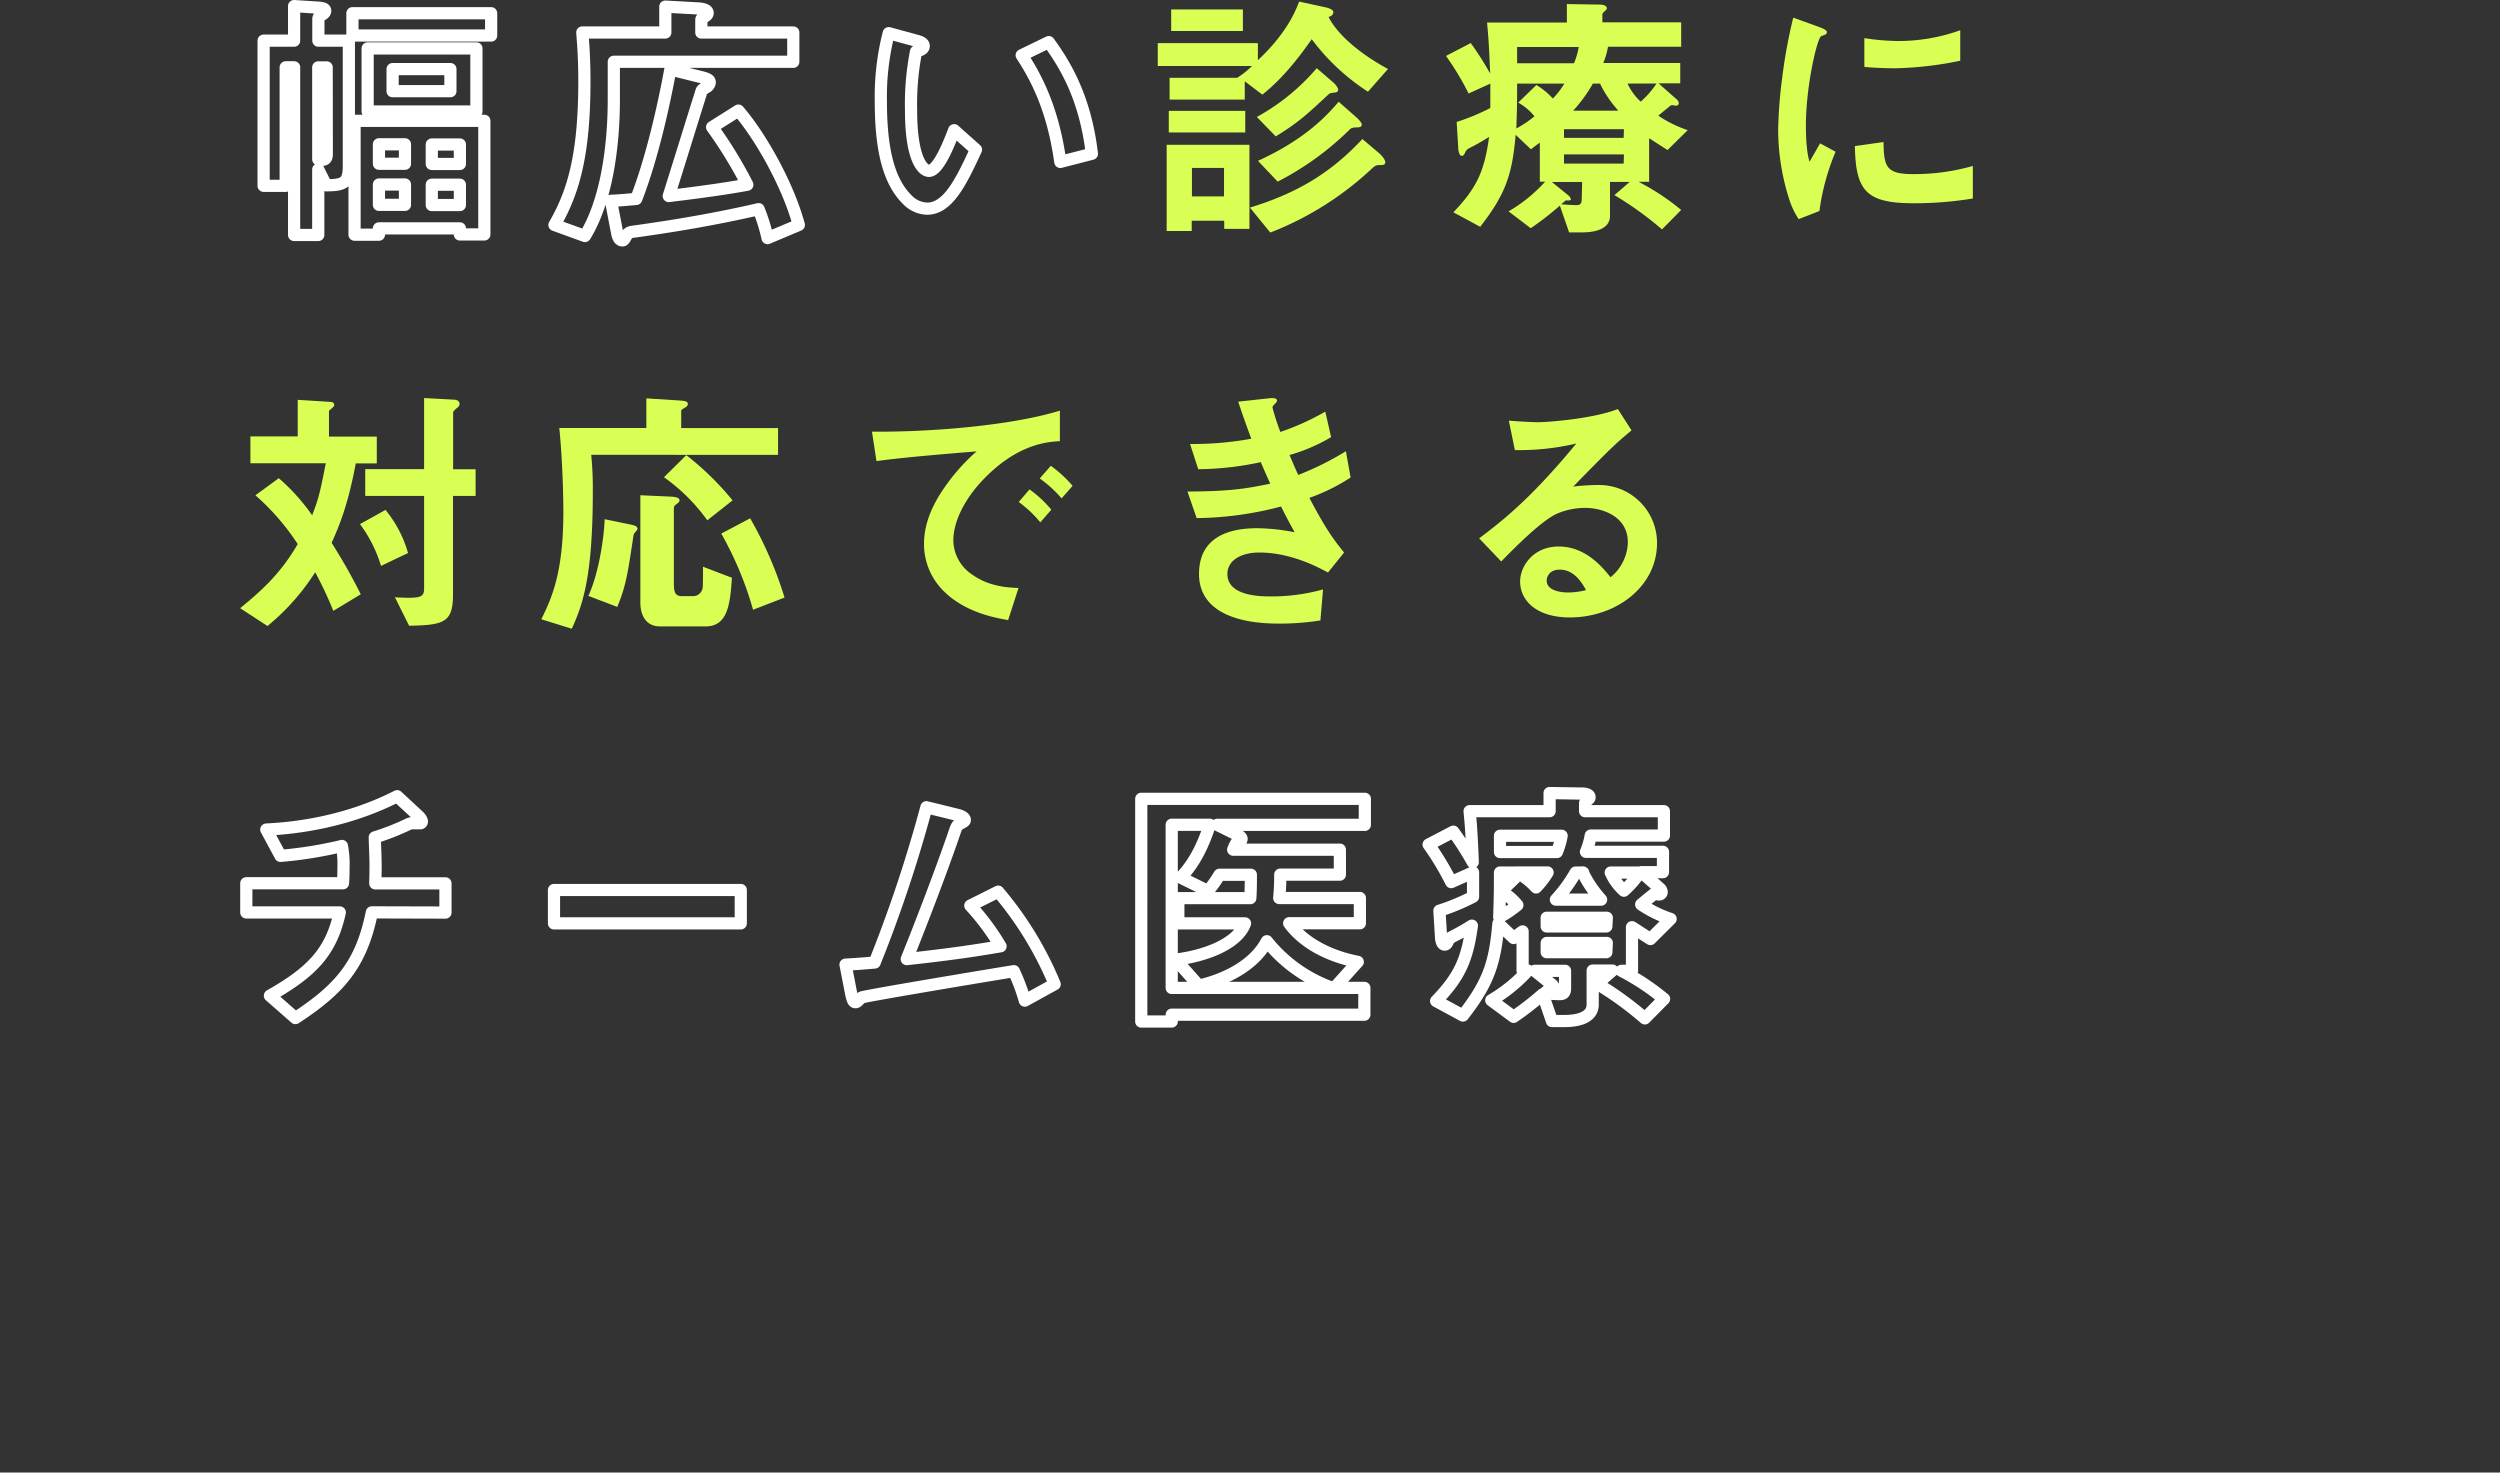
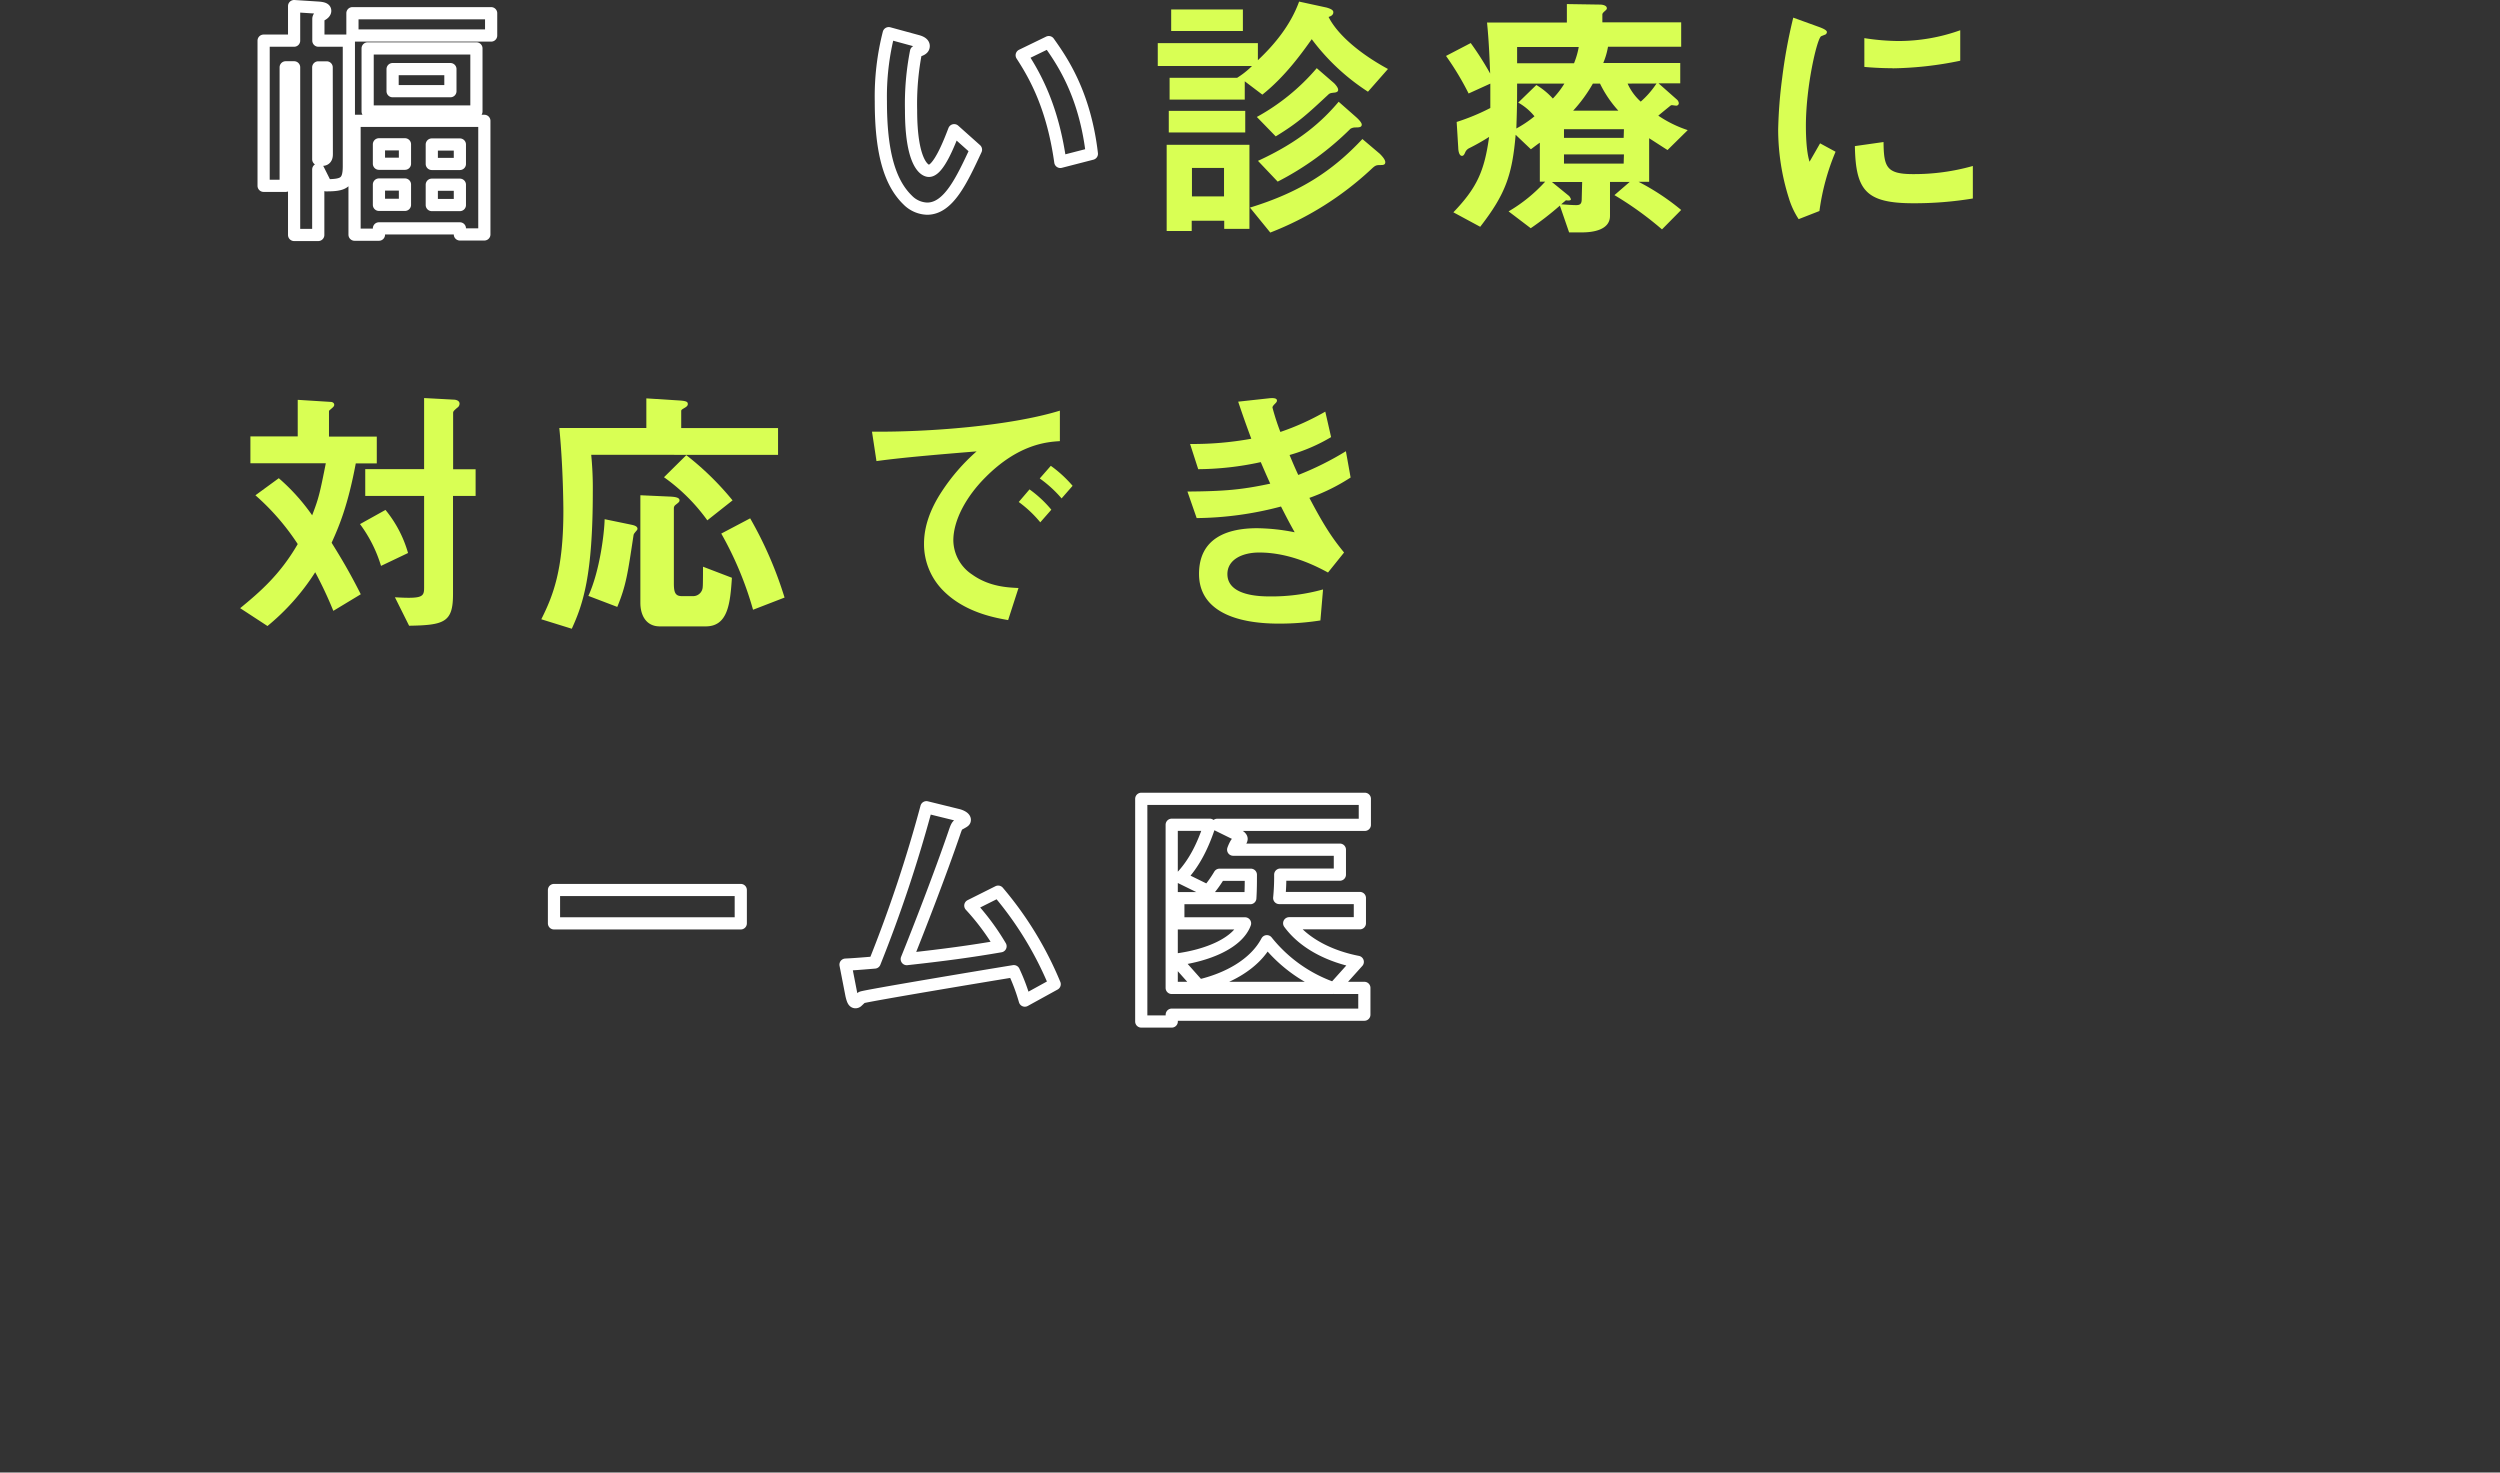
<svg xmlns="http://www.w3.org/2000/svg" viewBox="0 0 615 362.25">
  <rect x="0" y="0" width="615" height="362.25" fill="#333333" stroke="none" />
  <defs>
    <style>.cls-1,.cls-3{fill:none;}.cls-2{fill:#d9ff54;}.cls-3{stroke:#fff;stroke-linecap:round;stroke-linejoin:round;stroke-width:3px;}</style>
  </defs>
  <g id="レイヤー_2" data-name="レイヤー 2">
    <g id="copy_1">
      <rect class="cls-1" y="0.25" width="615" height="362" />
    </g>
    <g id="copy_4">
      <g id="txt1">
        <path class="cls-2" d="M336.52,22.56A53.16,53.16,0,0,1,322.69,9.64c-2.39,3.36-6.53,9.18-12.15,13.64L306.21,20V24.5H287.72V19.14h16.61A20.4,20.4,0,0,0,308,16.23H284.81V10.61h24.63v4.2c4.2-3.94,8.08-8.73,10.14-14.42l6.86,1.49C326.69,2,328,2.27,328,3s-.65,1-1.17,1.17c2,4,7.11,8.72,14.61,12.8ZM301.16,56.3v-2h-8v2.52H287V35.62h20.36V56.3ZM287.52,32.58v-5.3h18.81v5.3Zm.59-24.95V2.33h17.64v5.3Zm13,33.68h-7.89v7h7.89Zm38.46-.71c-1.1,0-1.29.13-2.33,1.1a77.5,77.5,0,0,1-24.75,15.51l-5-6.14c12.21-3.75,20.23-8.92,27.66-16.87l4.27,3.62c.32.32,1.36,1.36,1.36,2.07S340.2,40.6,339.56,40.6ZM328.44,22.76c-1.1.13-1.16.13-1.55.39-5.37,5-7.5,7-13.06,10.4l-4.65-4.78a52.58,52.58,0,0,0,14.74-12l4.26,3.69c.13.13,1,1,1,1.61C329.22,22.56,328.76,22.69,328.44,22.76Zm5,8.59a2.37,2.37,0,0,0-1.23.33,72,72,0,0,1-17.9,13l-4.85-5.11c10.15-4.65,15.77-9.69,19.85-14.54l4.26,3.75c.07.06,1.42,1.23,1.42,1.87S334.39,31.35,333.48,31.35Z" />
        <path class="cls-2" d="M410.21,36.91c-1.74-1.1-3.49-2.26-4.52-2.9V44.73H403.1a57.77,57.77,0,0,1,10.47,6.92l-4.72,4.78A82.69,82.69,0,0,0,397.15,48l3.75-3.24h-4.84v8.34c0,3.49-4.21,4.07-6.86,4.07H386l-2.27-6.59a75,75,0,0,1-7.17,5.56L371.11,52a37.91,37.91,0,0,0,9-7.31H378.8V35.1c-.58.39-.91.65-2.2,1.62l-3.75-3.56C372,43,370.4,47.71,364.13,55.79l-6.6-3.56c5.75-6,7.63-10.08,8.79-18.55a54,54,0,0,1-4.91,2.78,2,2,0,0,0-1,1.1c-.26.58-.45.78-.77.78-.78,0-.91-1.56-.91-1.94l-.39-6.4a52.83,52.83,0,0,0,8.28-3.43v-6L361.28,23a70.05,70.05,0,0,0-5.56-9.24l6.08-3.17a75.38,75.38,0,0,1,4.78,7.5c-.13-2.91-.26-7.5-.77-12.54h19.64V1l8.28.13c.06,0,1.55.06,1.55.9,0,.2,0,.26-.52.72s-.58.64-.58.84V5.5h19.39v6h-18a18.28,18.28,0,0,1-1.17,4h18.94v5H408l4.46,3.94a1.37,1.37,0,0,1,.52.91.6.6,0,0,1-.65.64c-.19,0-.9-.12-1-.12a.6.6,0,0,0-.39.12s-2,1.62-3,2.46a29,29,0,0,0,7.24,3.56Zm-37-16.35c0,5.69-.06,7.05-.19,11.05a27.52,27.52,0,0,0,4.46-3,13.89,13.89,0,0,0-4-3.37l4.46-4.33A17.74,17.74,0,0,1,382,24.24a20.92,20.92,0,0,0,2.84-3.68Zm0-9v4h14a19.38,19.38,0,0,0,1.16-4Zm16,33.22h-7.43L386,48.22a2.41,2.41,0,0,1,.45.78c0,.45-1,.32-1.23.26-.19.19-1,.84-1.16,1,1,.07,2.78.2,3.68.2s1.36-.26,1.36-1.42Zm10.28-13H384.74v2.13h14.68Zm0,6.2H384.74v2.27h14.68ZM393.6,20.56h-1.75A36,36,0,0,1,387,27.22h11.11A28.11,28.11,0,0,1,393.6,20.56Zm6.79,0A13.18,13.18,0,0,0,403.62,25a21.8,21.8,0,0,0,3.88-4.46Z" />
        <path class="cls-2" d="M447.58,51.91l-5.11,2a19.7,19.7,0,0,1-2.39-5.1,56.32,56.32,0,0,1-2.65-17,115.1,115.1,0,0,1,1-12.74,127.3,127.3,0,0,1,2.71-14.73l6.6,2.39c.45.19,1.68.64,1.68,1.16a.76.76,0,0,1-.33.58c-.13.07-1,.39-1.1.46-1,.58-3.74,12.28-3.74,22,0,1.1,0,6.07.9,8.85.78-1.36,1.16-2,2.59-4.52l3.81,2.07A56.88,56.88,0,0,0,447.58,51.91ZM470.72,50C459,50,456.5,46.87,456.3,35.94l7.05-1c.06,6.14.71,7.89,7.24,7.89a52.9,52.9,0,0,0,14.73-2v8A88,88,0,0,1,470.72,50Zm-5.17-33.22c-.52,0-3.49,0-6.92-.32V9.38a56.64,56.64,0,0,0,8.27.71,45.09,45.09,0,0,0,15.32-2.65v7.5A87,87,0,0,1,465.55,16.81Z" />
        <path class="cls-2" d="M87.52,114c-2,10.66-4.2,15.64-5.94,19.52,2,3.23,4.2,6.78,7.17,12.67L82,150.27a98.64,98.64,0,0,0-4.46-9.5A55.84,55.84,0,0,1,65.8,154l-6.72-4.39c4.72-3.88,9.76-8.15,14.16-15.77a58.29,58.29,0,0,0-10.41-12l5.75-4.2a49.15,49.15,0,0,1,8.21,9.12c1.62-4.21,1.88-5.37,3.36-12.8H61.6v-6.6H73.24v-9l8.14.51c.32,0,.84.2.84.71s-.58.78-1.29,1.49v6.33H92.69V114Zm6.21,25.21a33.34,33.34,0,0,0-5.17-10.28l6.27-3.49a29.46,29.46,0,0,1,5.55,10.6ZM111.44,122v24.18c0,6.85-2.07,7.62-10.8,7.75l-3.49-7c6.66.39,7.18-.06,7.18-2.32V122H89.85v-6.59h14.48V97.92l7.24.39c.51,0,1.48.19,1.48,1a1.21,1.21,0,0,1-.58,1c-.9.78-1,.91-1,1.3v13.83H117V122Z" />
        <path class="cls-2" d="M145.44,111.88a85.13,85.13,0,0,1,.39,9.05c0,20.62-2.39,27.66-5.17,33.74l-7.5-2.33c2.91-5.82,5.43-12.15,5.43-26.63,0-1-.06-11-1-20.42H159V98l8.2.52c1.81.13,2,.39,2,.9,0,.2-.07.52-.78.91-.51.32-.84.45-.84.77v4.21H191.4v6.59Zm11.12,18.68c-.52.65-.65.77-.71,1.1-1.42,9.37-1.81,12.34-4,17.64l-7.11-2.71c2.85-6.21,3.94-15.64,4-18.87l6.53,1.35c.58.13,1.55.33,1.55,1A.68.68,0,0,1,156.56,130.56Zm17.06,23.53H162.31c-3.55,0-4.78-3-4.78-5.76v-26.5l7.3.33c1.3.06,2.33.25,2.33.9,0,.39-.19.52-1,1.16a1,1,0,0,0-.39.78v18.55c0,2.26.39,3.1,2,3.1h2.71a2.36,2.36,0,0,0,2.39-2.32c.07-.2.07-4.33.07-4.92l7.11,2.72C179.63,148.53,179.05,154.09,173.62,154.09ZM174,128a45.36,45.36,0,0,0-10.66-10.6l5.49-5.43a70.56,70.56,0,0,1,11.38,11.12Zm11.25,22a84.3,84.3,0,0,0-7.82-18.74l7.11-3.75A95.44,95.44,0,0,1,193,147Z" />
        <path class="cls-2" d="M242.4,117.44c-4.78,4.78-7.88,10.6-7.88,15.51a10.25,10.25,0,0,0,4.65,8.4c4.2,3,8.73,3.17,11.38,3.3L248,152.54c-3.43-.59-10.67-1.94-15.9-7.18a16.19,16.19,0,0,1-4.79-11.63c0-4.33,1.62-8.66,4.4-12.87a48.56,48.56,0,0,1,8.53-9.82c-8.66.71-18.16,1.49-24.63,2.39l-1.1-7.24c14,.13,34-1.42,46.22-5.17v7.5C257.72,108.71,250.61,109.16,242.4,117.44Zm13.51,11.05a28.87,28.87,0,0,0-5.3-5l2.65-3.1a28.37,28.37,0,0,1,5.37,5Zm5.24-5.88a29.61,29.61,0,0,0-5.37-4.91l2.72-3.11a30.29,30.29,0,0,1,5.36,4.92Z" />
        <path class="cls-2" d="M322.11,122.48c4,7.63,6.07,10.41,8.53,13.44l-3.95,4.92c-3.1-1.68-9.5-4.92-16.93-4.92-4.27,0-7.82,1.81-7.82,5.3,0,5.5,8.4,5.5,10.6,5.5A47,47,0,0,0,325.47,145l-.65,7.63a64.75,64.75,0,0,1-10.21.78c-11.64,0-19.65-3.69-19.65-12.22,0-8.86,7-11.25,14.28-11.25a49.55,49.55,0,0,1,9.25,1c-1.55-2.78-2.14-3.95-3.36-6.34a83.46,83.46,0,0,1-20.75,2.85l-2.27-6.53c9.18-.07,13.38-.45,20.37-1.94-1-2.2-1.69-3.81-2.33-5.3a74.08,74.08,0,0,1-15.39,1.74l-2-6.2a80.09,80.09,0,0,0,15.06-1.29c-1.49-4-2.2-6.08-3.23-9.12L312,98c.52-.06,2.13-.26,2.13.52,0,.32-.19.52-.52.84-.51.52-.58.71-.58.9a56.12,56.12,0,0,0,1.94,6,61.87,61.87,0,0,0,11.05-5l1.43,6.27a42.53,42.53,0,0,1-10.22,4.4c.84,2,1.1,2.65,2.14,4.91A73.46,73.46,0,0,0,331.09,111l1.16,6.47A48.2,48.2,0,0,1,322.11,122.48Z" />
-         <path class="cls-2" d="M386.17,151.89c-8.08,0-12.22-4.07-12.22-8.86,0-3.68,3.17-8.59,9.5-8.59,6.72,0,10.92,5.3,12.74,7.56a11.39,11.39,0,0,0,4.26-8.6c0-6.4-6.27-8.46-10.47-8.46a17.54,17.54,0,0,0-7.37,1.61c-4,2.13-9.69,7.89-13.31,11.57l-5.43-5.69c6.72-5,13.57-10.79,23.91-23.33a60.77,60.77,0,0,1-15.12,1.62l-1.49-7.24c1.55.13,5.24.38,7.24.38,2.46,0,13.44-.84,19.58-3.23l3.37,5.24c-3.88,3.23-5,4.26-14.35,13.83a52.18,52.18,0,0,1,6.27-.39,14.25,14.25,0,0,1,14.35,14.29C407.63,144.33,397.54,151.89,386.17,151.89Zm-2.46-11.76c-2.65,0-3.23,1.87-3.23,2.71,0,2.26,3,2.91,5.3,2.91a18.5,18.5,0,0,0,4.39-.58C389.33,143.68,387.39,140.13,383.71,140.13Z" />
      </g>
      <g id="up1">
        <path class="cls-3" d="M80.23,45.58,78.29,41.7V57.8H72.35V16.56H70.28V45.71H64.85V10h7.5V1.5l6.07.39C79.59,2,80,2.21,80,2.66s-.45.78-.84,1-.84.51-.84,1V10h7.5v31C85.79,45,84.5,45.58,80.23,45.58Zm.13-29H78.29V39.18a5.31,5.31,0,0,0,1,.13c1.1,0,1.1-1,1.1-1.48ZM86.7,8.74V3.25h34.12V8.74Zm26.43,48.93V56.18H93.22v1.55h-6v-28h31.93V57.67ZM90.44,27.42V11.91H117.2V27.42Zm9.18,8.08h-6.4v4.78h6.4Zm0,9.89h-6.4v5h6.4ZM110.8,17H96.58v5.43H110.8Zm2.33,18.55h-6.91v4.78h6.91Zm0,9.89h-6.91v5h6.91Z" />
-         <path class="cls-3" d="M151,15.2v9.25c0,12-1.93,25.2-7.11,33.61l-7.49-2.72c4.65-8,7.36-17.26,7.36-35.35,0-6.27-.38-10.09-.51-12h20.42V1.63l8.21.45c.91.07,2.2.32,2.2,1.1,0,.52-.52.78-.84,1s-.71.39-.71.65V8h22.62V15.2Zm37.82,43.37a45.1,45.1,0,0,0-2.2-7.11c-10.08,2.33-20.3,4.08-30.57,5.5-1,.13-1.43.19-1.94,1-.58,1-.65,1.17-1,1.17-1,0-1.23-1.49-1.35-2.14L150.3,49.4c1.36-.07,1.88-.07,6.21-.46,4-10.27,6.91-23.72,8.4-31.86L172.6,19c1.55.39,2,.71,2,1.29a1.6,1.6,0,0,1-.84,1.17c-.91.52-1,.58-1.17.9-2.26,7.18-5.81,18.68-8.08,25.86,11.31-1.36,16.49-2.26,19.33-2.78a108,108,0,0,0-8.66-14.16l6.46-4.07c4.91,5.62,12,17.58,14.87,28.12Z" />
        <path class="cls-3" d="M228.07,51.33a7,7,0,0,1-4.79-2.13c-4.52-4.39-6.59-12-6.59-24.24a63.09,63.09,0,0,1,1.94-16.8l7.11,1.94c.45.13,1.49.45,1.49,1.22s-.78,1-1.88,1.36a67.14,67.14,0,0,0-1.23,14.42c0,12.6,3.11,14.93,4.4,14.93,2.33,0,5-6.85,6.2-10l5.37,4.79C236.53,44.48,233.3,51.33,228.07,51.33Zm32.77-11.5c-1.88-13.45-6.14-21.07-9.5-26.24L258,10.36c3.11,4.39,8.86,12.53,10.6,27.47Z" />
      </g>
      <g id="up2">
-         <path class="cls-3" d="M91.48,224.44c-2.59,12.79-7.89,18.87-18.81,26l-6.27-5.5c10.47-5.94,15.06-10.85,17.19-20.48h-23v-7.18H84.37c.06-.65.13-1.87.13-4a23.56,23.56,0,0,0-.39-5.17A99.58,99.58,0,0,1,69,210.54l-3.49-6.47c4.79-.25,18.43-1.16,32.19-8.2l5.3,4.91c.2.19.78.84.78,1.29a.42.42,0,0,1-.32.45h-2.07a2.23,2.23,0,0,0-1,.26A59.2,59.2,0,0,1,92.19,206c.06,2.33.26,6,.19,8.21,0,1.68-.06,2-.06,3.1h17.26v7.18Z" />
        <path class="cls-3" d="M136.28,227.15v-8.21h45.95v8.21Z" />
        <path class="cls-3" d="M252.11,246.15a47.8,47.8,0,0,0-2.71-7.24c-6.21,1-37,6.14-37.43,6.47-.13.06-.9.84-1,.9a.67.67,0,0,1-.51.26c-.52,0-.72-.58-1-1.74L208,237.3c1.55-.07,3.42-.2,7.17-.52a338.13,338.13,0,0,0,12.73-38.2l7.63,1.88c.58.12,1.81.58,1.81,1.22,0,.33-.13.39-1.23,1-.64.32-.77.51-1.36,2.26-3.42,10-8.85,24-11.69,31,9.17-1,16-1.93,23.07-3.16a58.5,58.5,0,0,0-7.43-10l6.85-3.43a85.82,85.82,0,0,1,13.9,22.76Z" />
        <path class="cls-3" d="M299.43,202.91l5,2.46c.2.13,1,.51,1,1a.86.86,0,0,1-.13.39c-.13.13-1.1.58-1.22.71a8.81,8.81,0,0,0-.72,1.55h26.25v6.14H314.94a54,54,0,0,1-.25,5.75h19.84v6.21H317.14c3.88,5.3,10.54,8.27,16.87,9.5l-5.75,6.4h7.37v6.59H288.25v1.68h-7.5V196.51h55v6.4Zm12.22,28.63c-3,5.69-9.7,9.31-16.74,10.93l-5.69-6.4c7.95-1,15.32-4.14,17.06-8.92H289.87v-6.21h17.71c.13-2.13.13-4.07.13-5.75H300a28.38,28.38,0,0,1-2.84,4l-6.72-3.3c3.49-3.62,5.62-8.21,7.17-13h-9.37v40.14h39.56A36.05,36.05,0,0,1,311.65,231.54Z" />
-         <path class="cls-3" d="M406,231c-1.75-1.1-3.49-2.26-4.53-2.91v10.73h-2.58a58.11,58.11,0,0,1,10.47,6.92l-4.72,4.78A83.28,83.28,0,0,0,392.9,242l3.75-3.24H391.8v8.34c0,3.49-4.2,4.07-6.85,4.07h-3.17l-2.26-6.59a75,75,0,0,1-7.17,5.56l-5.5-4.07a38,38,0,0,0,9-7.31h-1.29v-9.63c-.59.39-.91.65-2.2,1.62l-3.75-3.56c-.84,9.83-2.46,14.55-8.73,22.63l-6.59-3.56c5.75-6,7.63-10.08,8.79-18.55a55.34,55.34,0,0,1-4.91,2.78,2,2,0,0,0-1,1.1c-.26.58-.45.78-.78.78-.77,0-.9-1.56-.9-1.94l-.39-6.4a52.37,52.37,0,0,0,8.27-3.43v-6L357,217a70.05,70.05,0,0,0-5.56-9.24l6.08-3.17a75.38,75.38,0,0,1,4.78,7.5c-.13-2.91-.26-7.5-.78-12.54H381.2v-4.46l8.28.13c.06,0,1.55.06,1.55.9,0,.2,0,.26-.52.72s-.58.64-.58.84v1.87h19.39v6h-18a18.28,18.28,0,0,1-1.17,4h18.94v5h-5.3l4.46,3.94a1.37,1.37,0,0,1,.52.91.61.61,0,0,1-.65.64c-.19,0-.9-.12-1-.12a.56.56,0,0,0-.39.12s-2,1.62-3,2.46a29,29,0,0,0,7.24,3.56Zm-37-16.35c0,5.69-.06,7-.19,11a27.52,27.52,0,0,0,4.46-3,14,14,0,0,0-4-3.37l4.46-4.33a17.74,17.74,0,0,1,4.14,3.36,20.92,20.92,0,0,0,2.84-3.68Zm0-9.05v4h14a20,20,0,0,0,1.16-4Zm16,33.22h-7.44l4.33,3.49a2.45,2.45,0,0,1,.46.78c0,.45-1,.32-1.23.26-.19.19-1,.84-1.16,1,1,.07,2.77.2,3.68.2s1.36-.26,1.36-1.43Zm10.27-13.05H380.49v2.13h14.67Zm0,6.2H380.49v2.27h14.67Zm-5.81-17.32H387.6a35.52,35.52,0,0,1-4.85,6.66h11.12A28.11,28.11,0,0,1,389.35,214.61Zm6.78,0a13.3,13.3,0,0,0,3.24,4.46,21.75,21.75,0,0,0,3.87-4.46Z" />
      </g>
    </g>
  </g>
</svg>